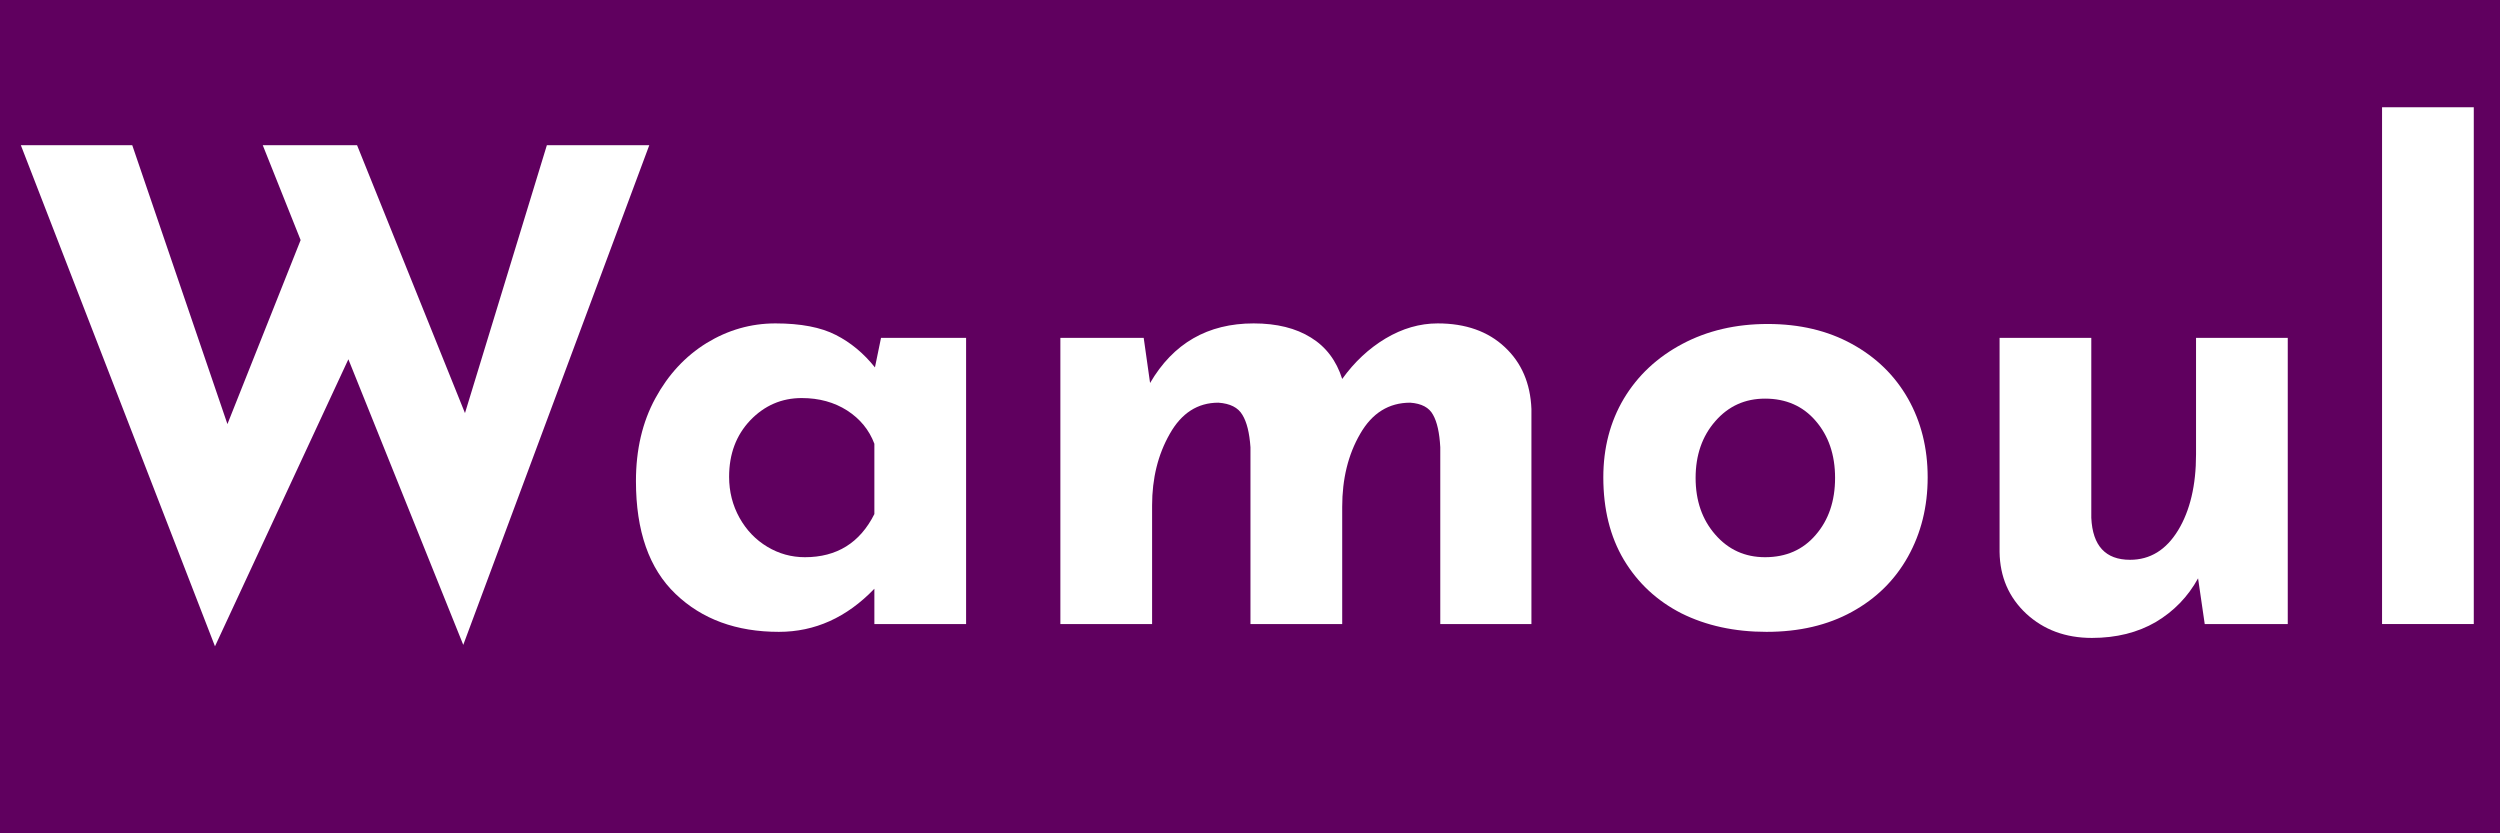
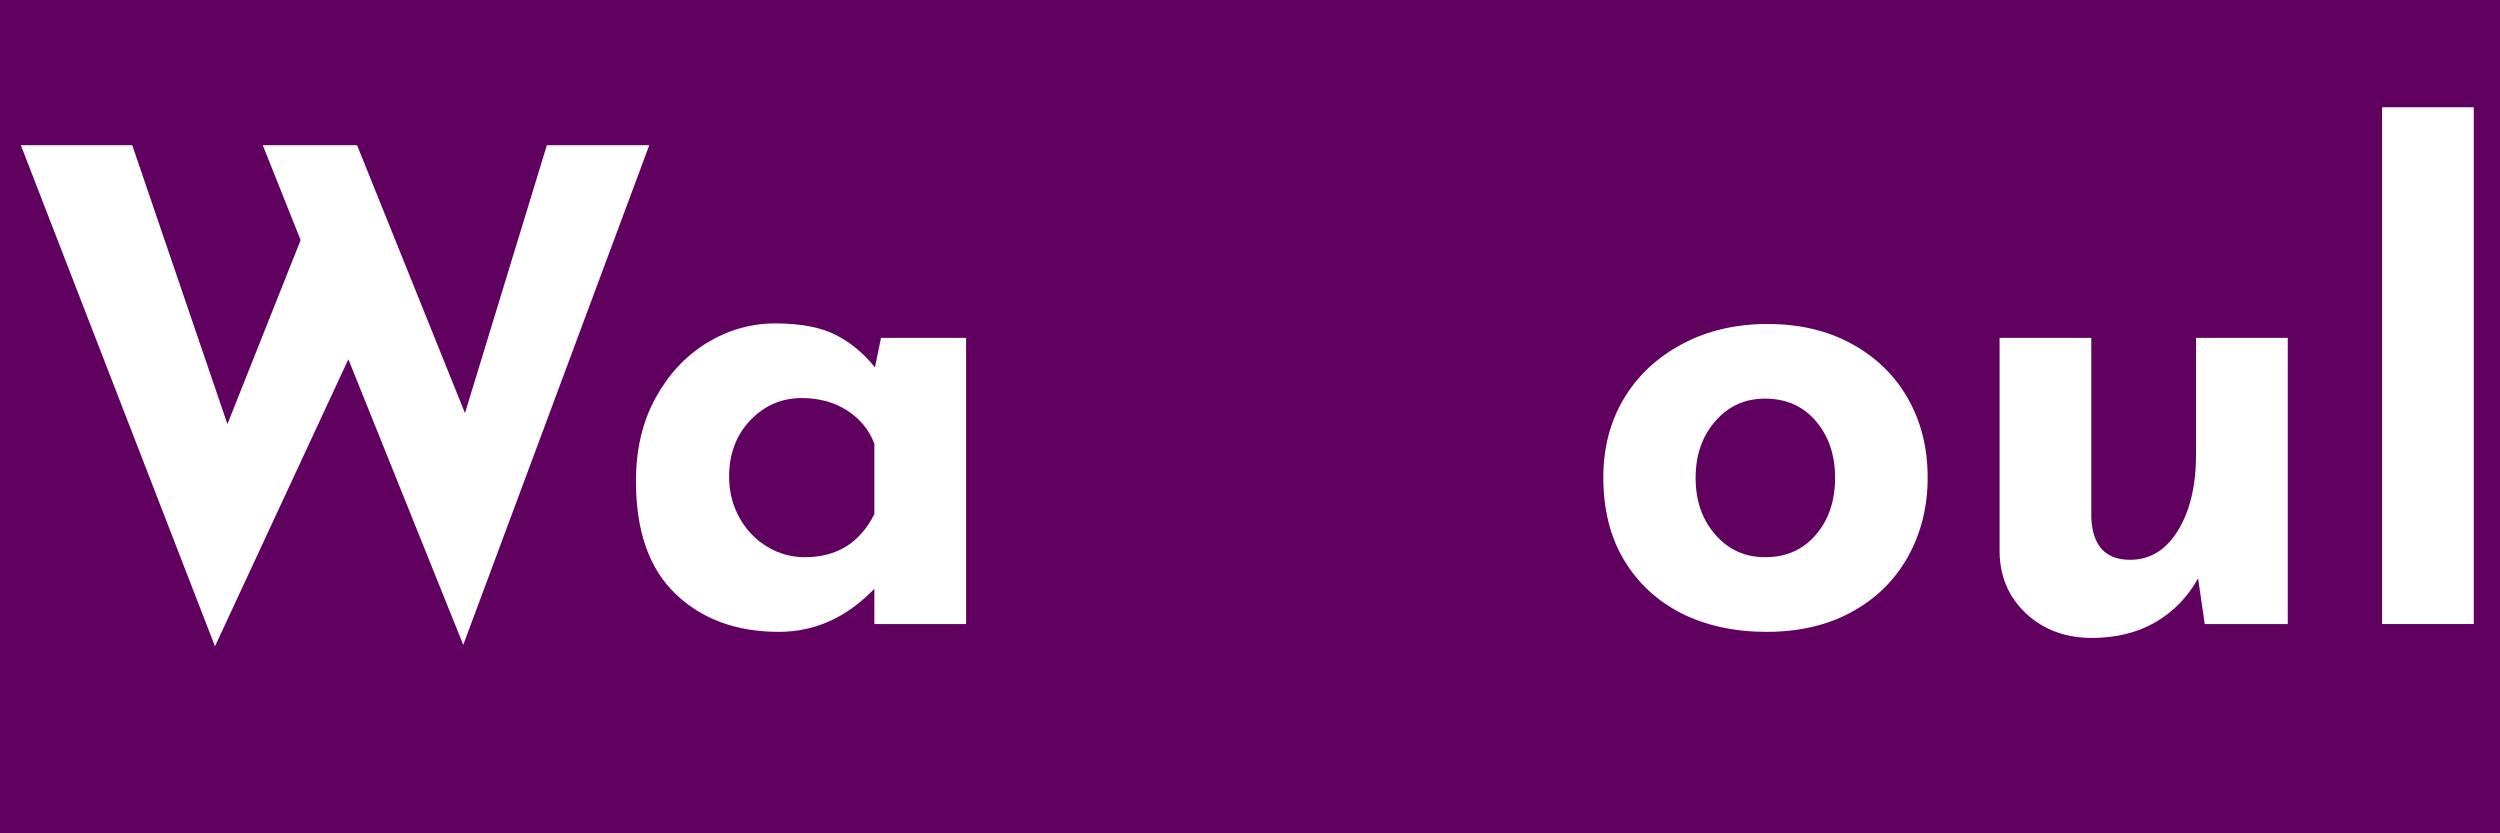
<svg xmlns="http://www.w3.org/2000/svg" version="1.0" preserveAspectRatio="xMidYMid meet" height="60" viewBox="0 0 135 45" zoomAndPan="magnify" width="180">
  <defs>
    <g />
    <clipPath id="08fec83716">
      <path clip-rule="nonzero" d="M 0 36.492 L 135 36.492 L 135 45 L 0 45 Z M 0 36.492" />
    </clipPath>
  </defs>
  <rect fill-opacity="1" height="54" y="-4.5" fill="#ffffff" width="162" x="-13.5" />
  <rect fill-opacity="1" height="54" y="-4.5" fill="#60005f" width="162" x="-13.5" />
  <g fill-opacity="1" fill="#ffffff">
    <g transform="translate(0, 33.698)">
      <g>
        <path d="M 25.016 1.125 L 18.812 -14.297 L 11.609 1.203 L 1.125 -25.859 L 7.141 -25.859 L 12.281 -10.797 L 16.234 -20.734 L 14.188 -25.859 L 19.281 -25.859 L 25.109 -11.391 L 29.531 -25.859 L 35.062 -25.859 Z M 25.016 1.125" />
      </g>
    </g>
  </g>
  <g fill-opacity="1" fill="#ffffff">
    <g transform="translate(32.997, 33.698)">
      <g>
        <path d="M 19.172 -15.453 L 19.172 0 L 14.219 0 L 14.219 -1.906 C 12.727 -0.352 11.008 0.422 9.062 0.422 C 6.77 0.422 4.91 -0.258 3.484 -1.625 C 2.055 -2.988 1.344 -5.02 1.344 -7.719 C 1.344 -9.414 1.691 -10.906 2.391 -12.188 C 3.086 -13.469 4.008 -14.461 5.156 -15.172 C 6.312 -15.879 7.551 -16.234 8.875 -16.234 C 10.25 -16.234 11.336 -16.023 12.141 -15.609 C 12.941 -15.203 13.645 -14.617 14.25 -13.859 L 14.578 -15.453 Z M 10.469 -3.609 C 12.188 -3.609 13.438 -4.383 14.219 -5.938 L 14.219 -9.734 C 13.938 -10.484 13.445 -11.082 12.75 -11.531 C 12.051 -11.977 11.234 -12.203 10.297 -12.203 C 9.211 -12.203 8.285 -11.801 7.516 -11 C 6.754 -10.195 6.375 -9.18 6.375 -7.953 C 6.375 -7.148 6.562 -6.41 6.938 -5.734 C 7.312 -5.066 7.812 -4.547 8.438 -4.172 C 9.062 -3.797 9.738 -3.609 10.469 -3.609 Z M 10.469 -3.609" />
      </g>
    </g>
  </g>
  <g fill-opacity="1" fill="#ffffff">
    <g transform="translate(54.713, 33.698)">
      <g>
-         <path d="M 22.922 -16.234 C 24.43 -16.234 25.641 -15.805 26.547 -14.953 C 27.453 -14.109 27.93 -12.992 27.984 -11.609 L 27.984 0 L 23.062 0 L 23.062 -9.547 C 23.02 -10.328 22.891 -10.91 22.672 -11.297 C 22.461 -11.691 22.051 -11.91 21.438 -11.953 C 20.281 -11.953 19.379 -11.391 18.734 -10.266 C 18.086 -9.148 17.766 -7.836 17.766 -6.328 L 17.766 0 L 12.812 0 L 12.812 -9.547 C 12.758 -10.328 12.613 -10.91 12.375 -11.297 C 12.145 -11.691 11.711 -11.91 11.078 -11.953 C 9.961 -11.953 9.086 -11.391 8.453 -10.266 C 7.816 -9.148 7.5 -7.863 7.5 -6.406 L 7.5 0 L 2.547 0 L 2.547 -15.453 L 7.047 -15.453 L 7.391 -13.016 C 8.641 -15.16 10.504 -16.234 12.984 -16.234 C 14.234 -16.234 15.266 -15.977 16.078 -15.469 C 16.891 -14.969 17.453 -14.223 17.766 -13.234 C 18.422 -14.148 19.203 -14.879 20.109 -15.422 C 21.016 -15.961 21.953 -16.234 22.922 -16.234 Z M 22.922 -16.234" />
-       </g>
+         </g>
    </g>
  </g>
  <g fill-opacity="1" fill="#ffffff">
    <g transform="translate(85.235, 33.698)">
      <g>
        <path d="M 1.344 -7.922 C 1.344 -9.504 1.711 -10.922 2.453 -12.172 C 3.203 -13.422 4.254 -14.406 5.609 -15.125 C 6.961 -15.844 8.5 -16.203 10.219 -16.203 C 11.945 -16.203 13.461 -15.844 14.766 -15.125 C 16.078 -14.406 17.086 -13.422 17.797 -12.172 C 18.504 -10.922 18.859 -9.504 18.859 -7.922 C 18.859 -6.336 18.504 -4.91 17.797 -3.641 C 17.086 -2.367 16.078 -1.375 14.766 -0.656 C 13.461 0.062 11.926 0.422 10.156 0.422 C 8.426 0.422 6.895 0.086 5.562 -0.578 C 4.238 -1.254 3.203 -2.219 2.453 -3.469 C 1.711 -4.719 1.344 -6.203 1.344 -7.922 Z M 6.328 -7.891 C 6.328 -6.66 6.68 -5.641 7.391 -4.828 C 8.098 -4.016 8.992 -3.609 10.078 -3.609 C 11.211 -3.609 12.125 -4.008 12.812 -4.812 C 13.508 -5.613 13.859 -6.641 13.859 -7.891 C 13.859 -9.141 13.508 -10.164 12.812 -10.969 C 12.125 -11.77 11.211 -12.172 10.078 -12.172 C 8.992 -12.172 8.098 -11.766 7.391 -10.953 C 6.68 -10.141 6.328 -9.117 6.328 -7.891 Z M 6.328 -7.891" />
      </g>
    </g>
  </g>
  <g fill-opacity="1" fill="#ffffff">
    <g transform="translate(105.43, 33.698)">
      <g>
        <path d="M 18.109 -15.453 L 18.109 0 L 13.625 0 L 13.266 -2.469 C 12.723 -1.477 11.961 -0.691 10.984 -0.109 C 10.004 0.461 8.852 0.75 7.531 0.75 C 6.113 0.75 4.93 0.312 3.984 -0.562 C 3.047 -1.438 2.566 -2.547 2.547 -3.891 L 2.547 -15.453 L 7.5 -15.453 L 7.5 -5.734 C 7.57 -4.223 8.27 -3.469 9.594 -3.469 C 10.676 -3.469 11.539 -4 12.188 -5.062 C 12.832 -6.125 13.156 -7.488 13.156 -9.156 L 13.156 -15.453 Z M 18.109 -15.453" />
      </g>
    </g>
  </g>
  <g fill-opacity="1" fill="#ffffff">
    <g transform="translate(126.084, 33.698)">
      <g>
        <path d="M 7.5 -27.906 L 7.5 0 L 2.547 0 L 2.547 -27.906 Z M 7.5 -27.906" />
      </g>
    </g>
  </g>
  <g clip-path="url(#08fec83716)">
    <path fill-rule="nonzero" fill-opacity="1" d="M -7.109 36.492 L 139.461 36.492 L 139.461 51.777 L -7.109 51.777 Z M -7.109 36.492" fill="#60005f" />
  </g>
</svg>